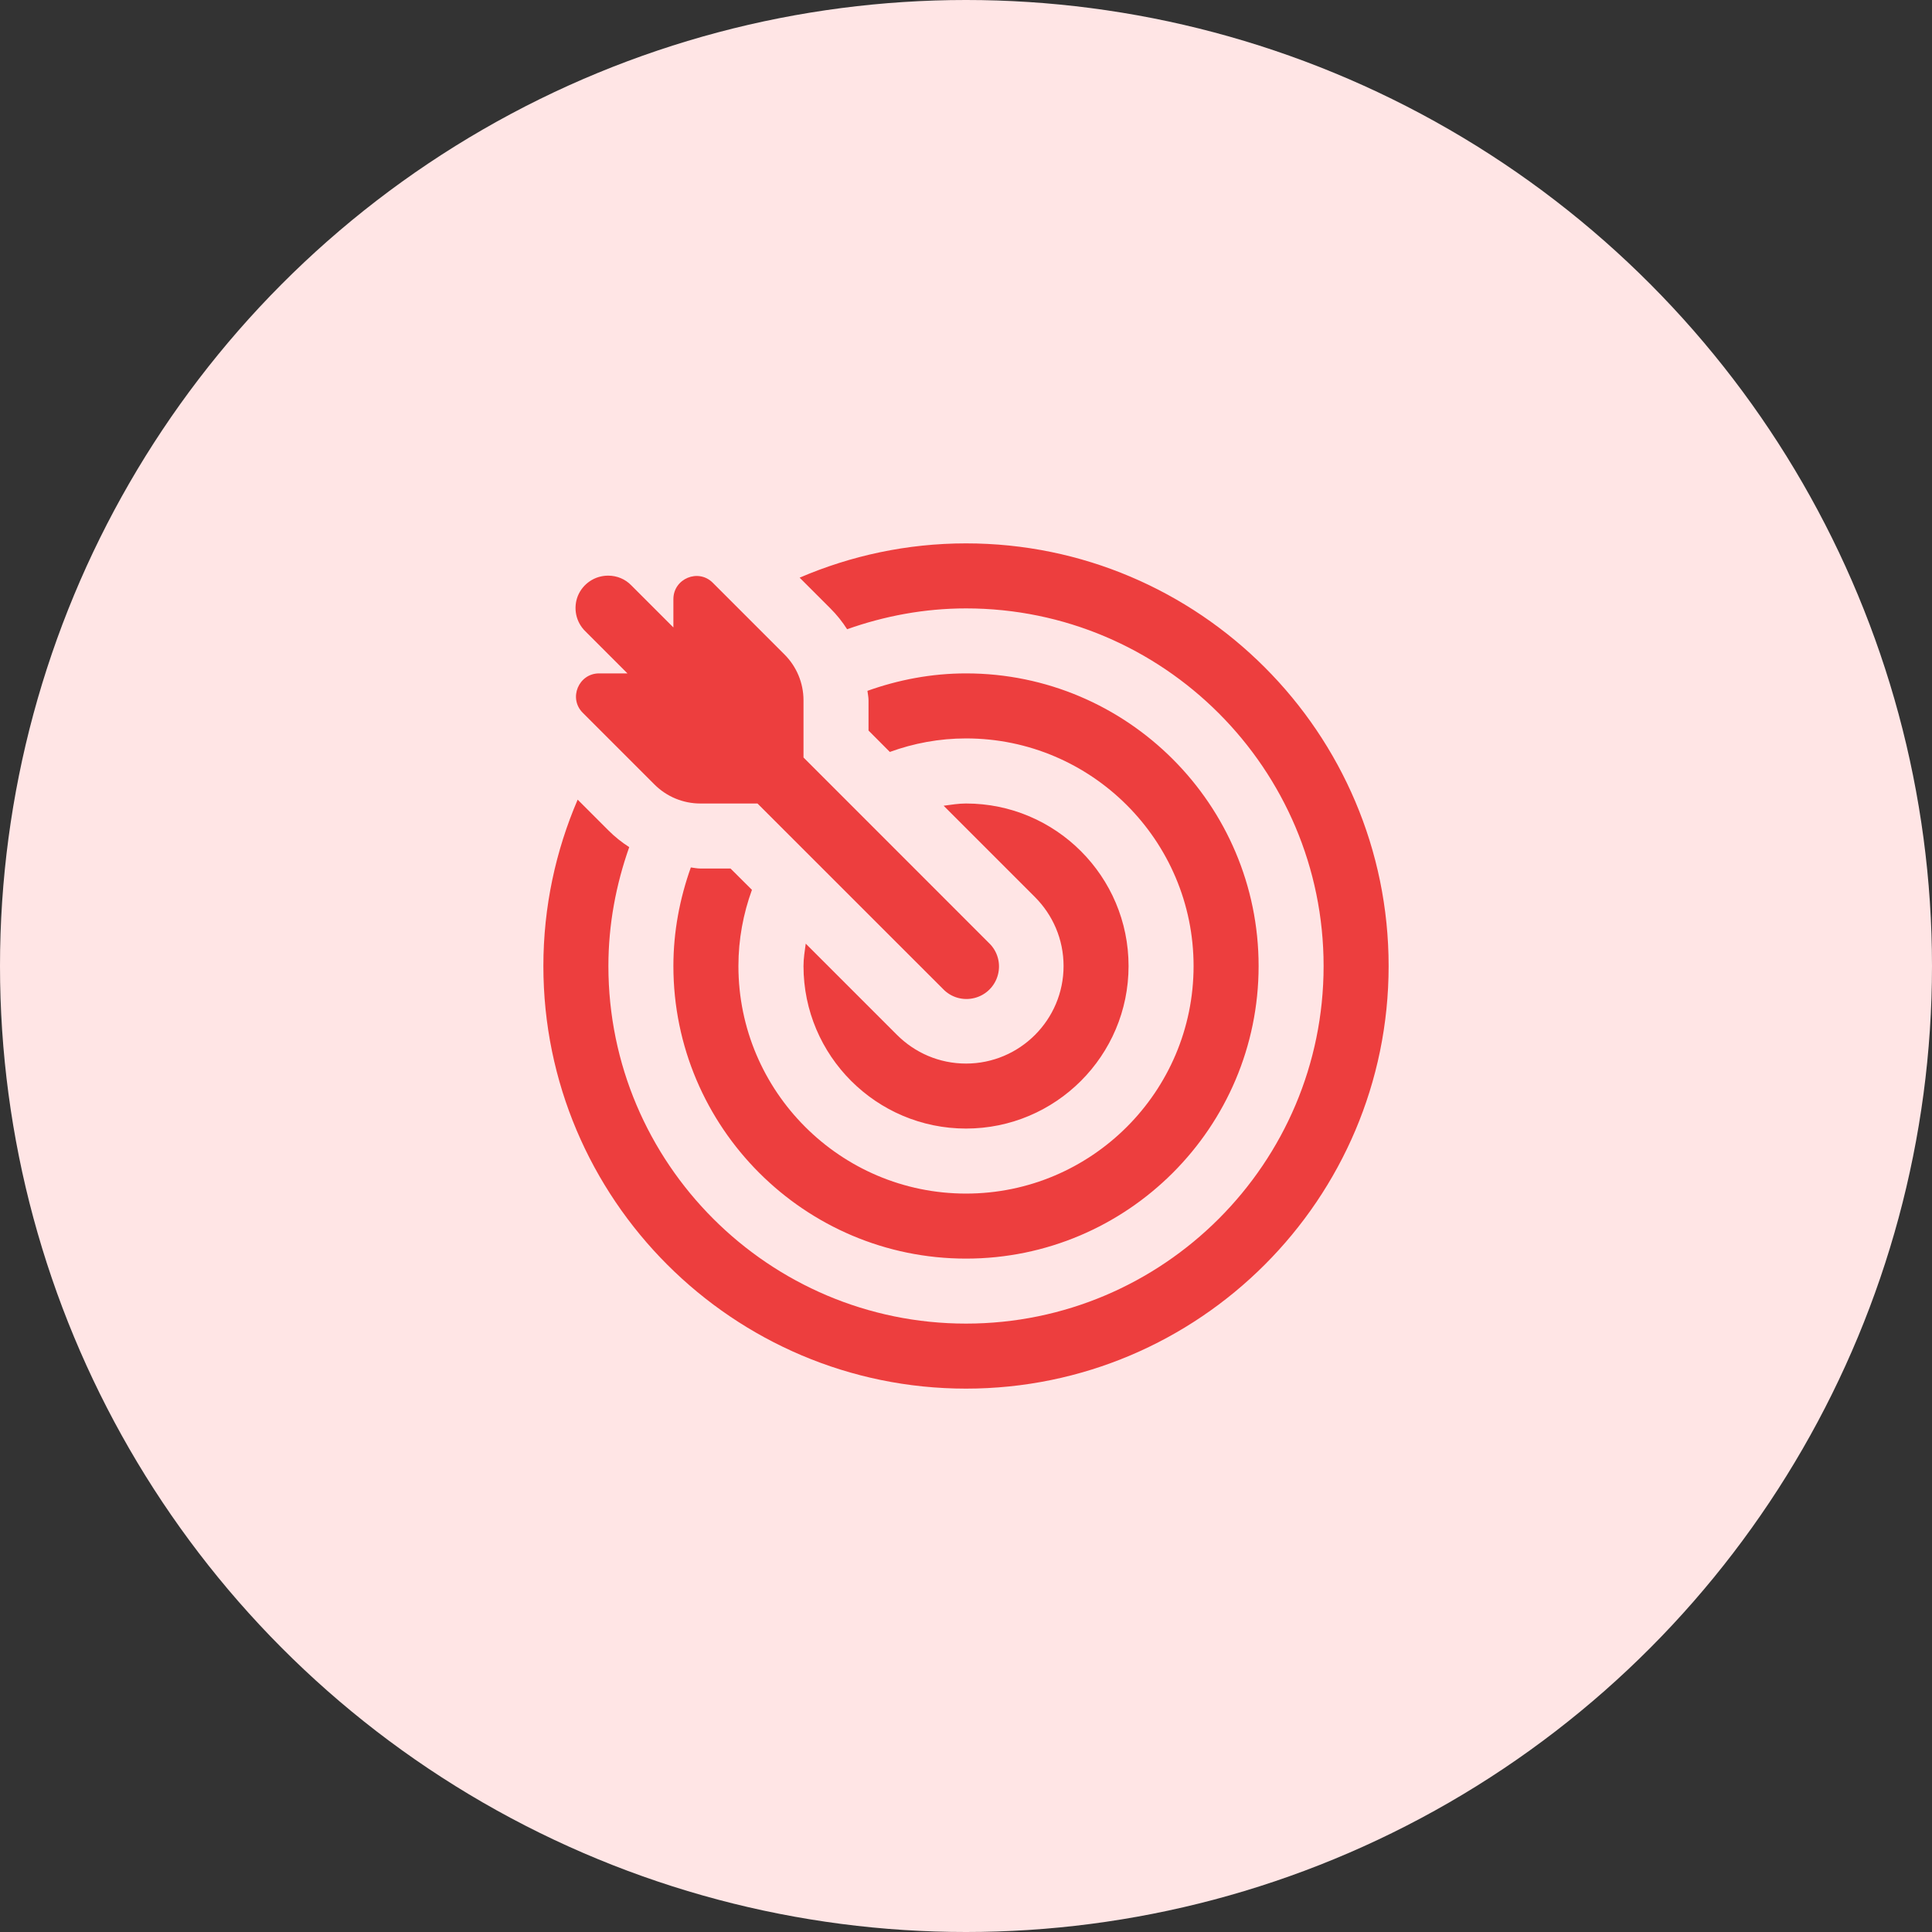
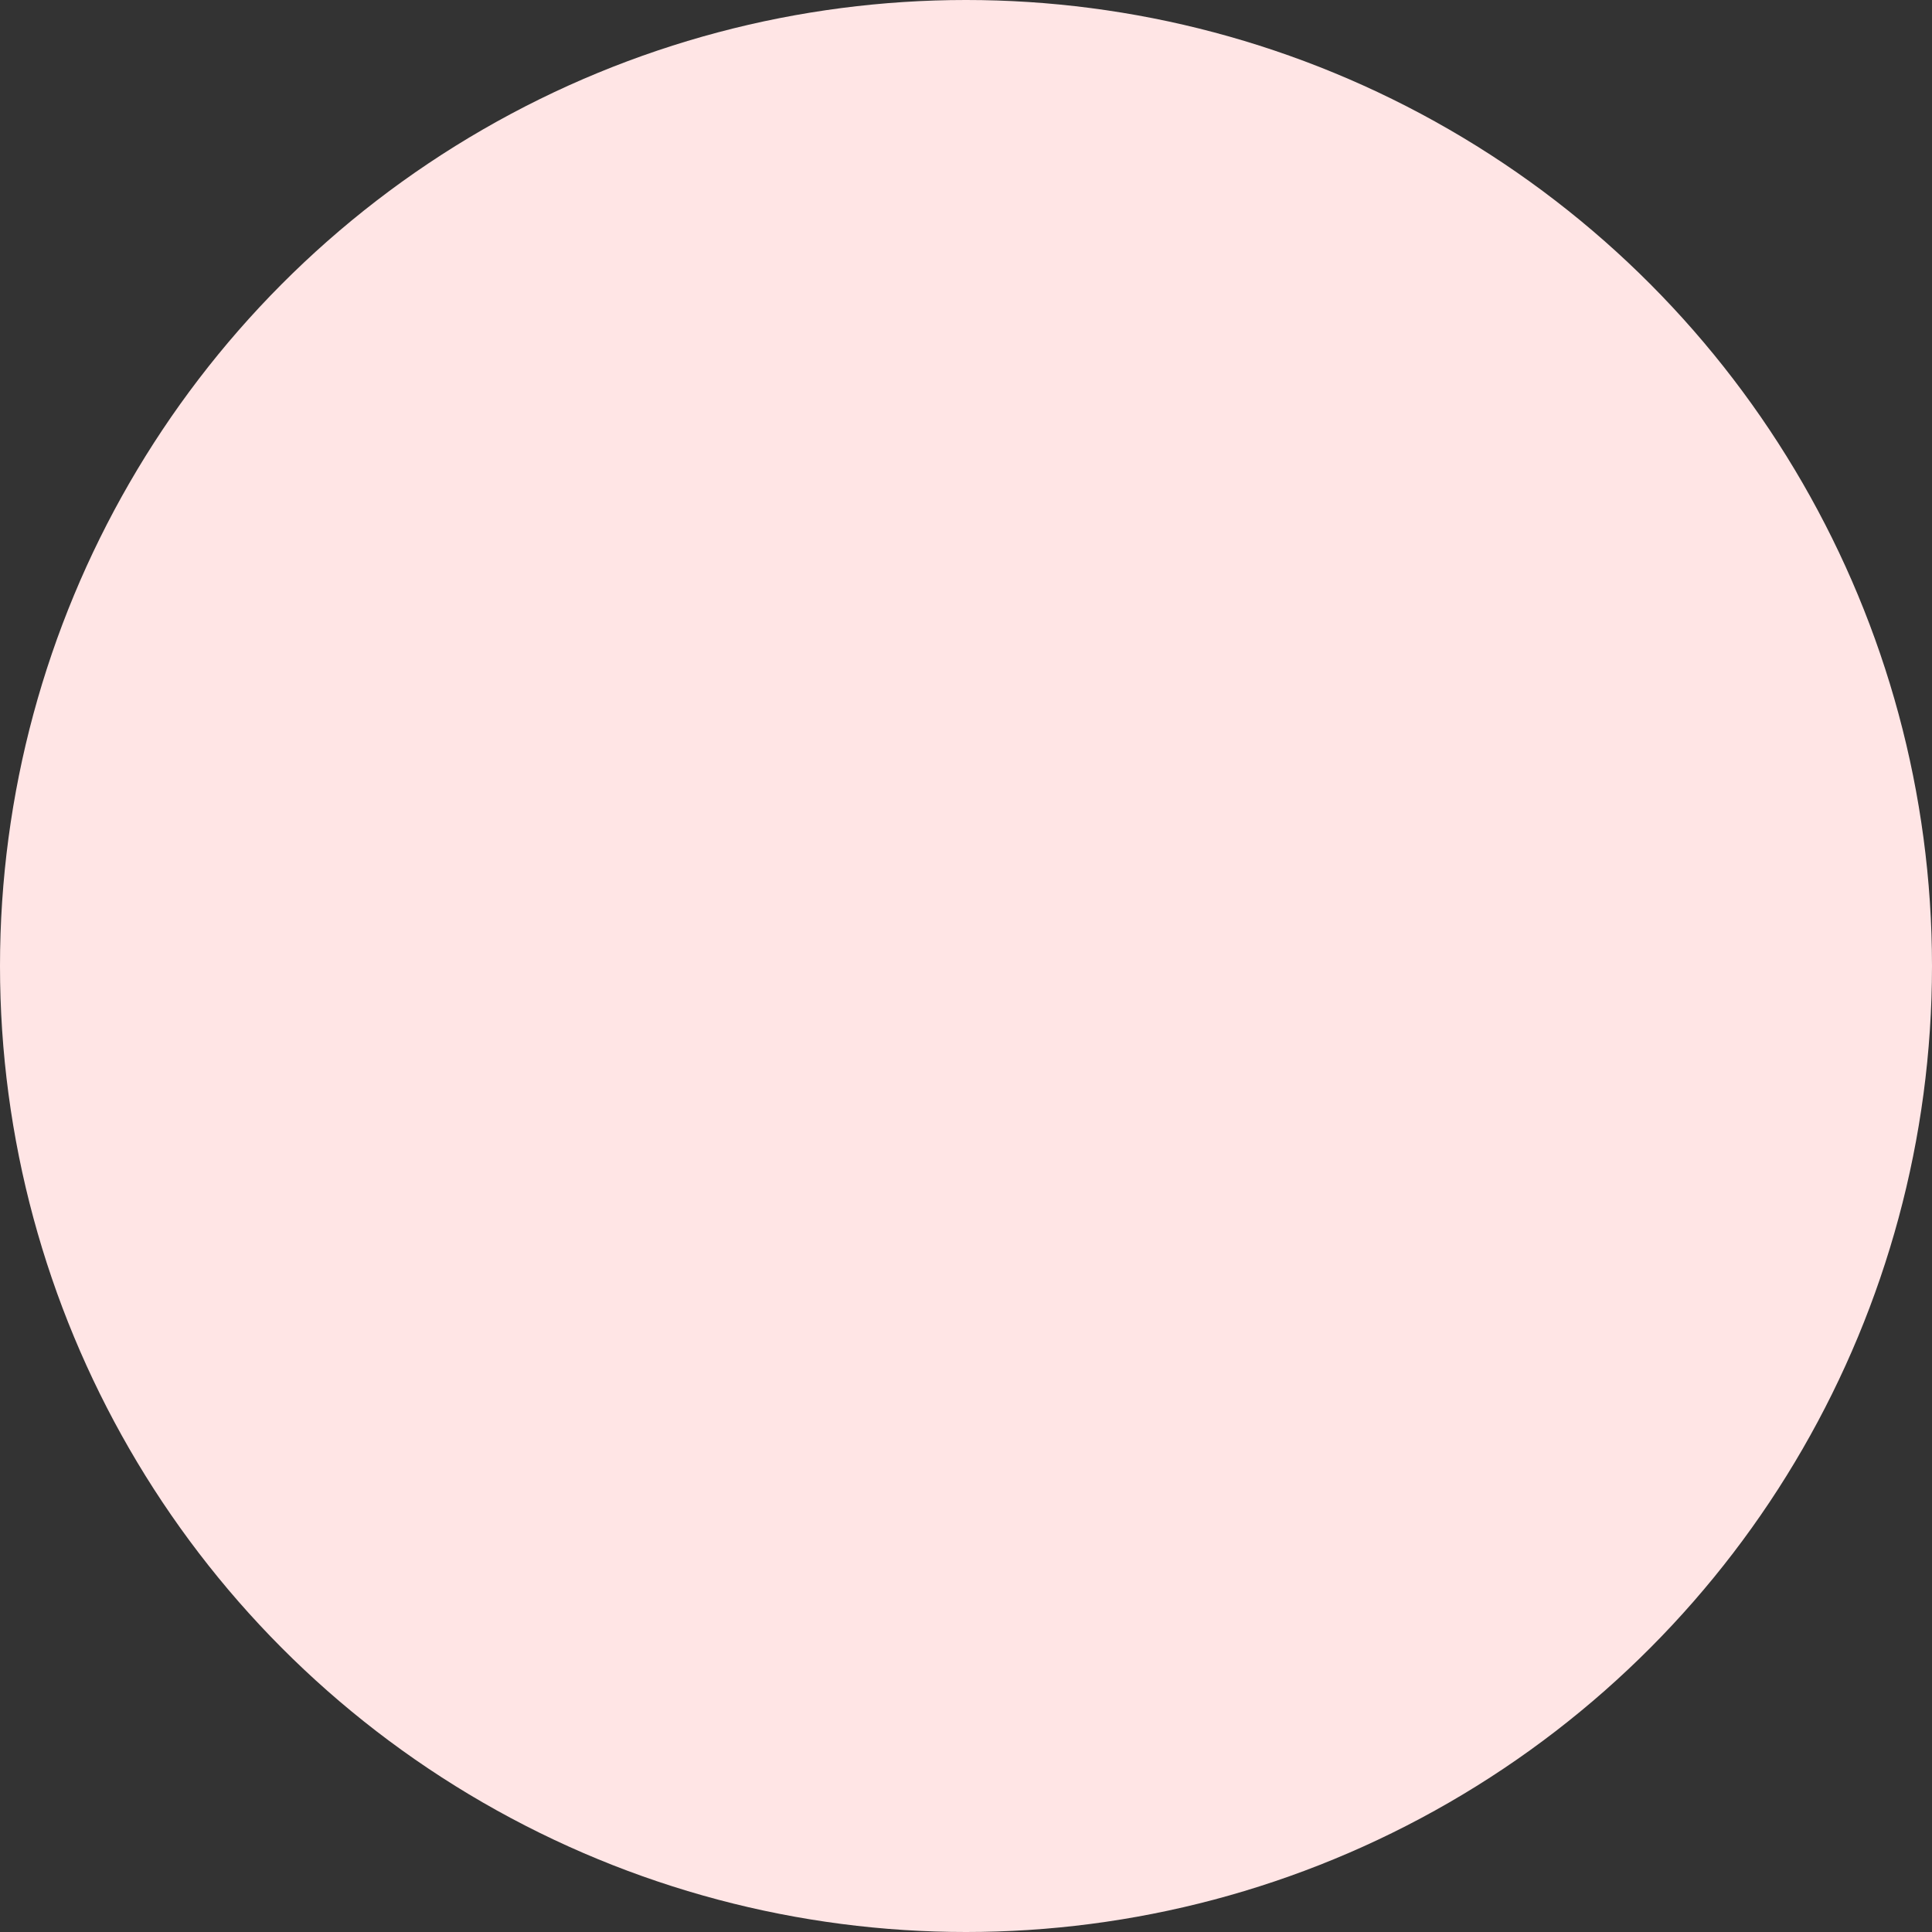
<svg xmlns="http://www.w3.org/2000/svg" width="64" height="64" viewBox="0 0 64 64" fill="none">
  <rect x="0" y="0" width="64" height="64" fill="#333333" stroke="none" />
  <circle cx="32" cy="32" r="32" fill="#FFE5E5" />
-   <path d="M32.001 18C30.045 18 28.18 18.409 26.489 19.136L27.507 20.154C27.717 20.363 27.904 20.596 28.062 20.844C29.295 20.407 30.62 20.154 32.001 20.154C38.534 20.154 43.846 25.469 43.846 32.001C43.846 38.534 38.534 43.846 32.001 43.846C25.469 43.846 20.154 38.534 20.154 32.001C20.154 30.62 20.407 29.3 20.844 28.062C20.596 27.904 20.363 27.717 20.154 27.507L19.136 26.489C18.409 28.18 18 30.045 18 32.001C18 39.721 24.282 46 32.001 46C39.721 46 46 39.721 46 32.001C46 24.282 39.721 18 32.001 18ZM20.146 19.069C19.703 19.069 19.312 19.333 19.143 19.737C18.98 20.146 19.077 20.609 19.394 20.916L20.785 22.307H19.847C19.166 22.307 18.824 23.134 19.305 23.612L21.678 25.985C22.082 26.39 22.627 26.617 23.2 26.617H25.093L31.239 32.761C31.508 33.045 31.912 33.157 32.288 33.058C32.666 32.96 32.96 32.666 33.058 32.288C33.157 31.912 33.045 31.508 32.761 31.239L26.617 25.093V23.2C26.617 22.627 26.39 22.082 25.985 21.678L23.612 19.305C23.134 18.824 22.307 19.166 22.307 19.847V20.785L20.916 19.394C20.714 19.182 20.435 19.069 20.146 19.069ZM32.001 22.307C30.855 22.307 29.758 22.52 28.735 22.885C28.748 22.99 28.771 23.095 28.771 23.2V24.2L29.477 24.909C30.267 24.622 31.114 24.461 32.001 24.461C36.158 24.461 39.539 27.845 39.539 32.001C39.539 36.158 36.158 39.539 32.001 39.539C27.845 39.539 24.461 36.158 24.461 32.001C24.461 31.114 24.622 30.267 24.909 29.477L24.2 28.771H23.2C23.095 28.771 22.99 28.748 22.885 28.735C22.52 29.758 22.307 30.855 22.307 32.001C22.307 37.344 26.653 41.693 32.001 41.693C37.347 41.693 41.693 37.344 41.693 32.001C41.693 26.658 37.347 22.307 32.001 22.307ZM32.001 26.617C31.748 26.617 31.505 26.658 31.259 26.691L34.285 29.717C34.871 30.305 35.232 31.109 35.232 32.001C35.232 33.782 33.782 35.232 32.001 35.232C31.109 35.232 30.305 34.871 29.717 34.285L26.691 31.259C26.658 31.505 26.617 31.748 26.617 32.001C26.617 34.971 29.032 37.385 32.001 37.385C34.971 37.385 37.385 34.971 37.385 32.001C37.385 29.032 34.971 26.617 32.001 26.617Z" fill="#ED3E3E" />
</svg>